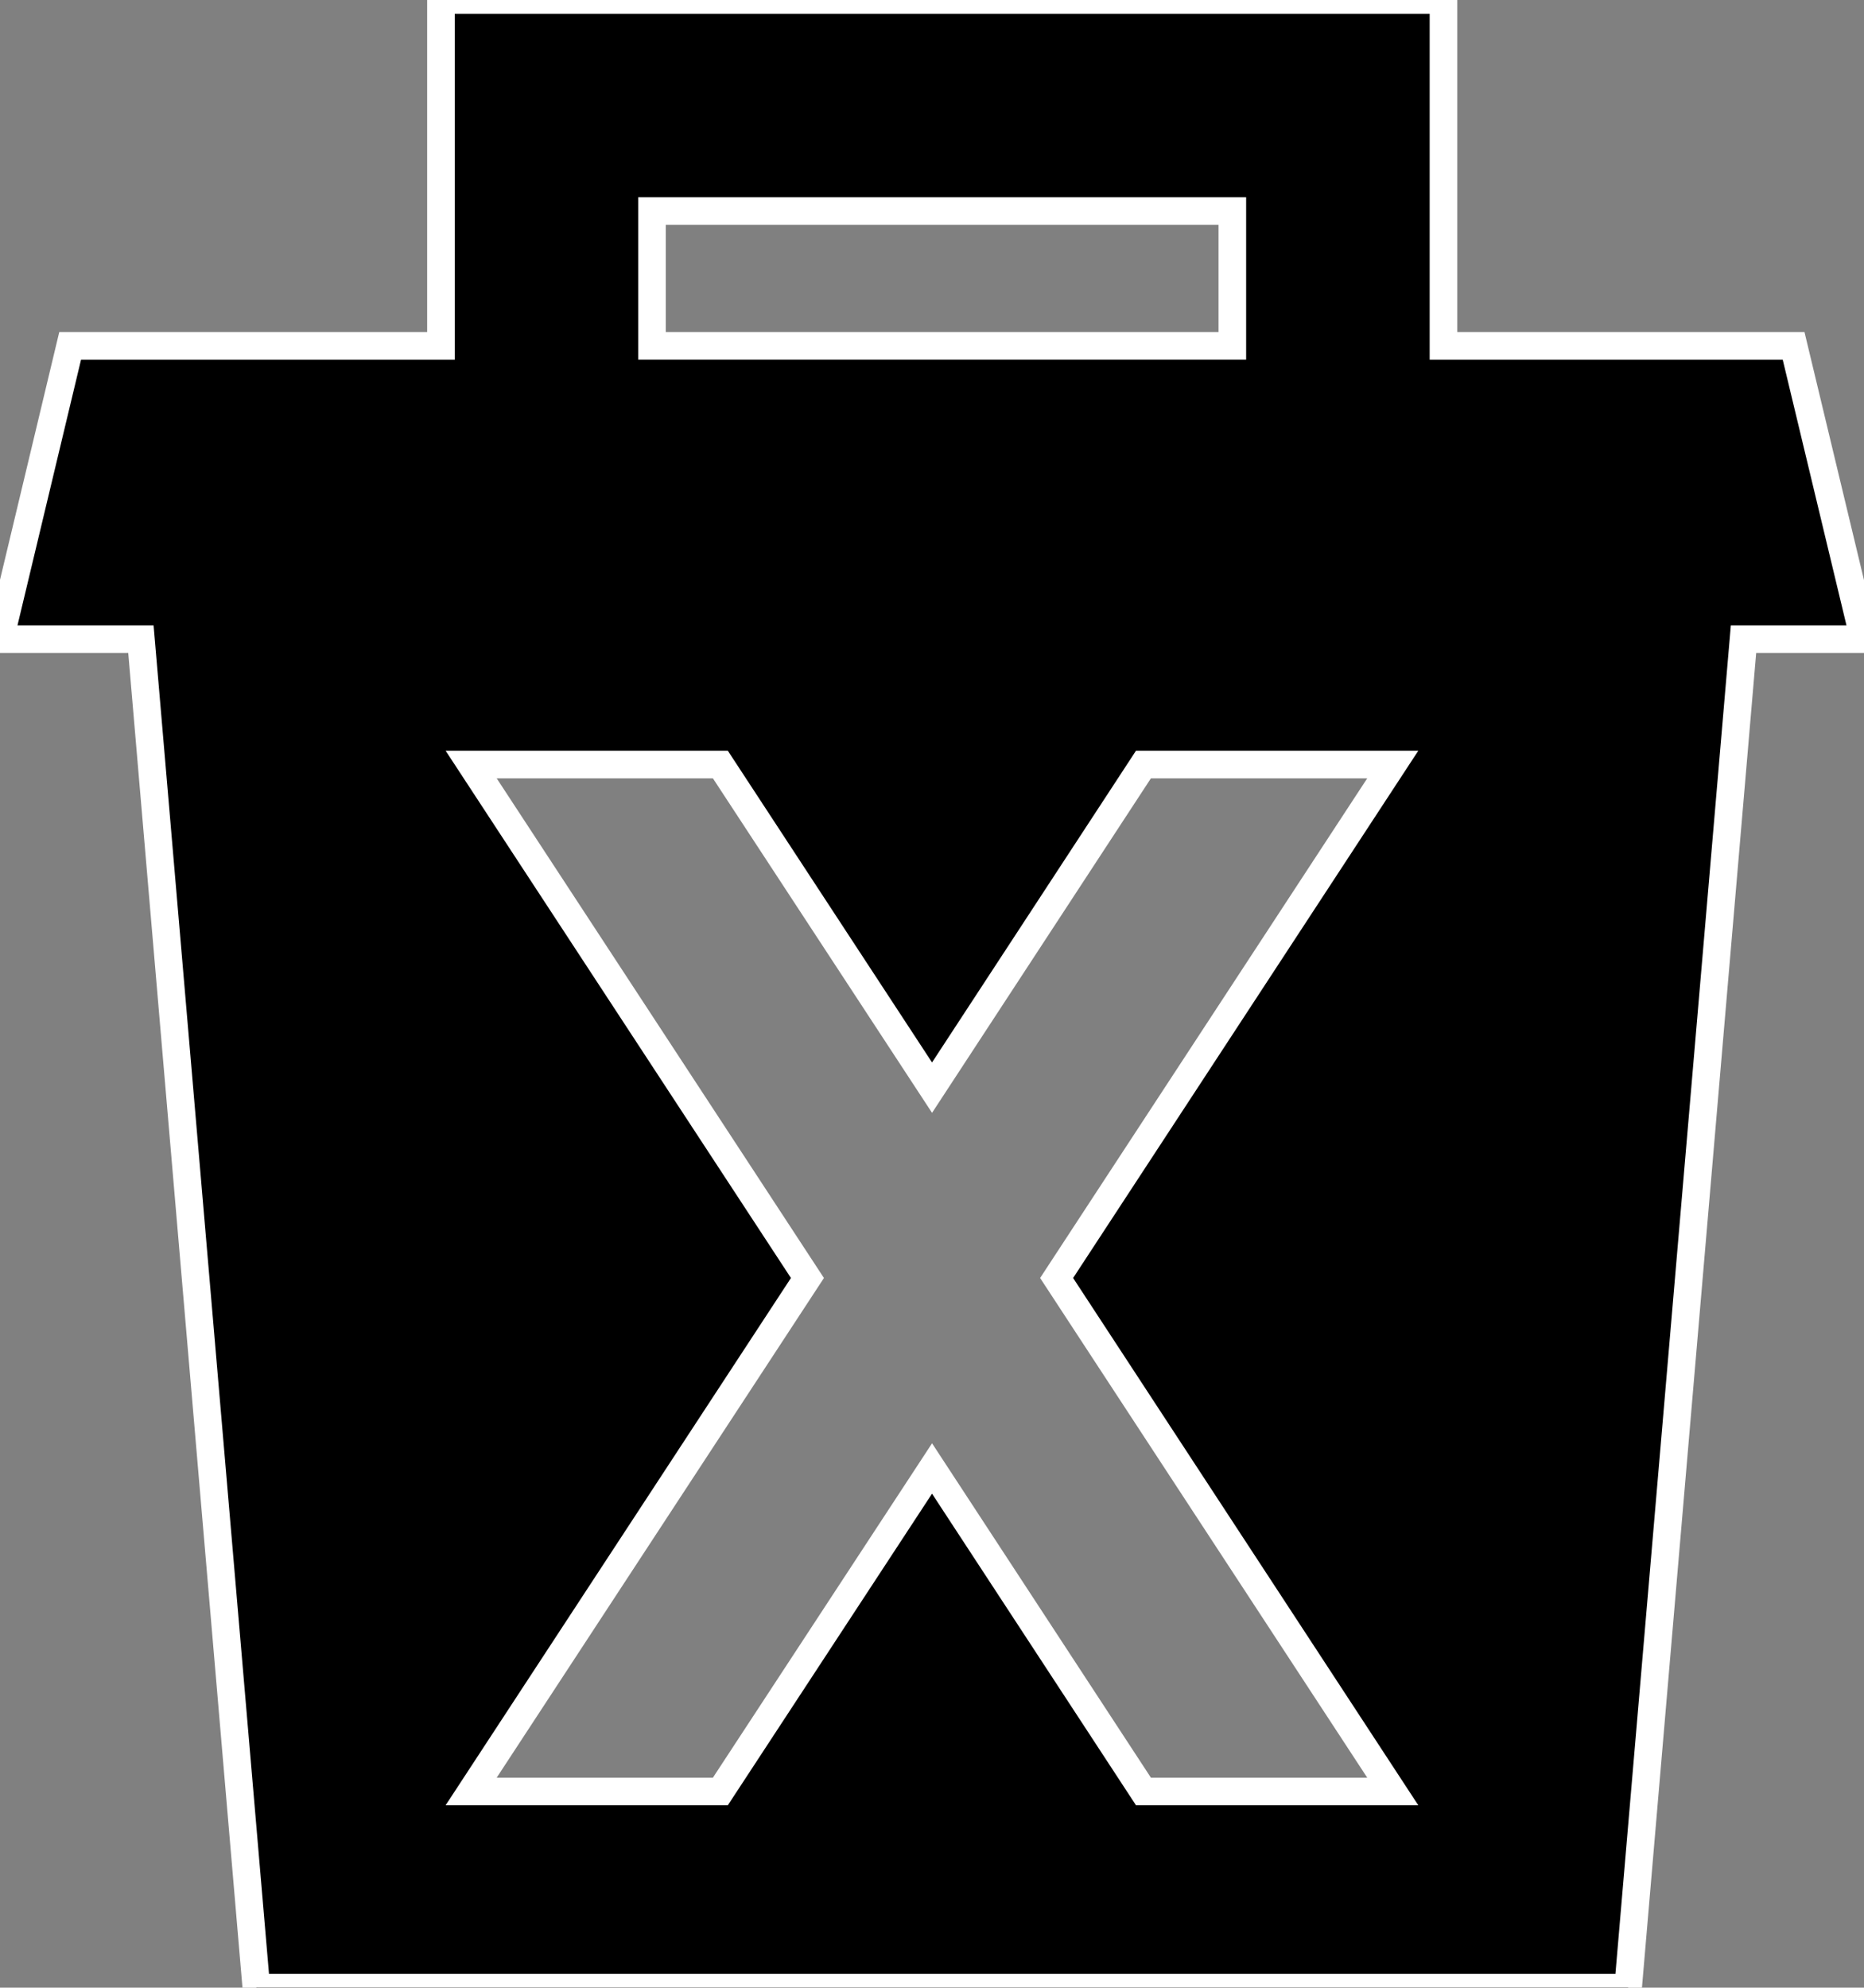
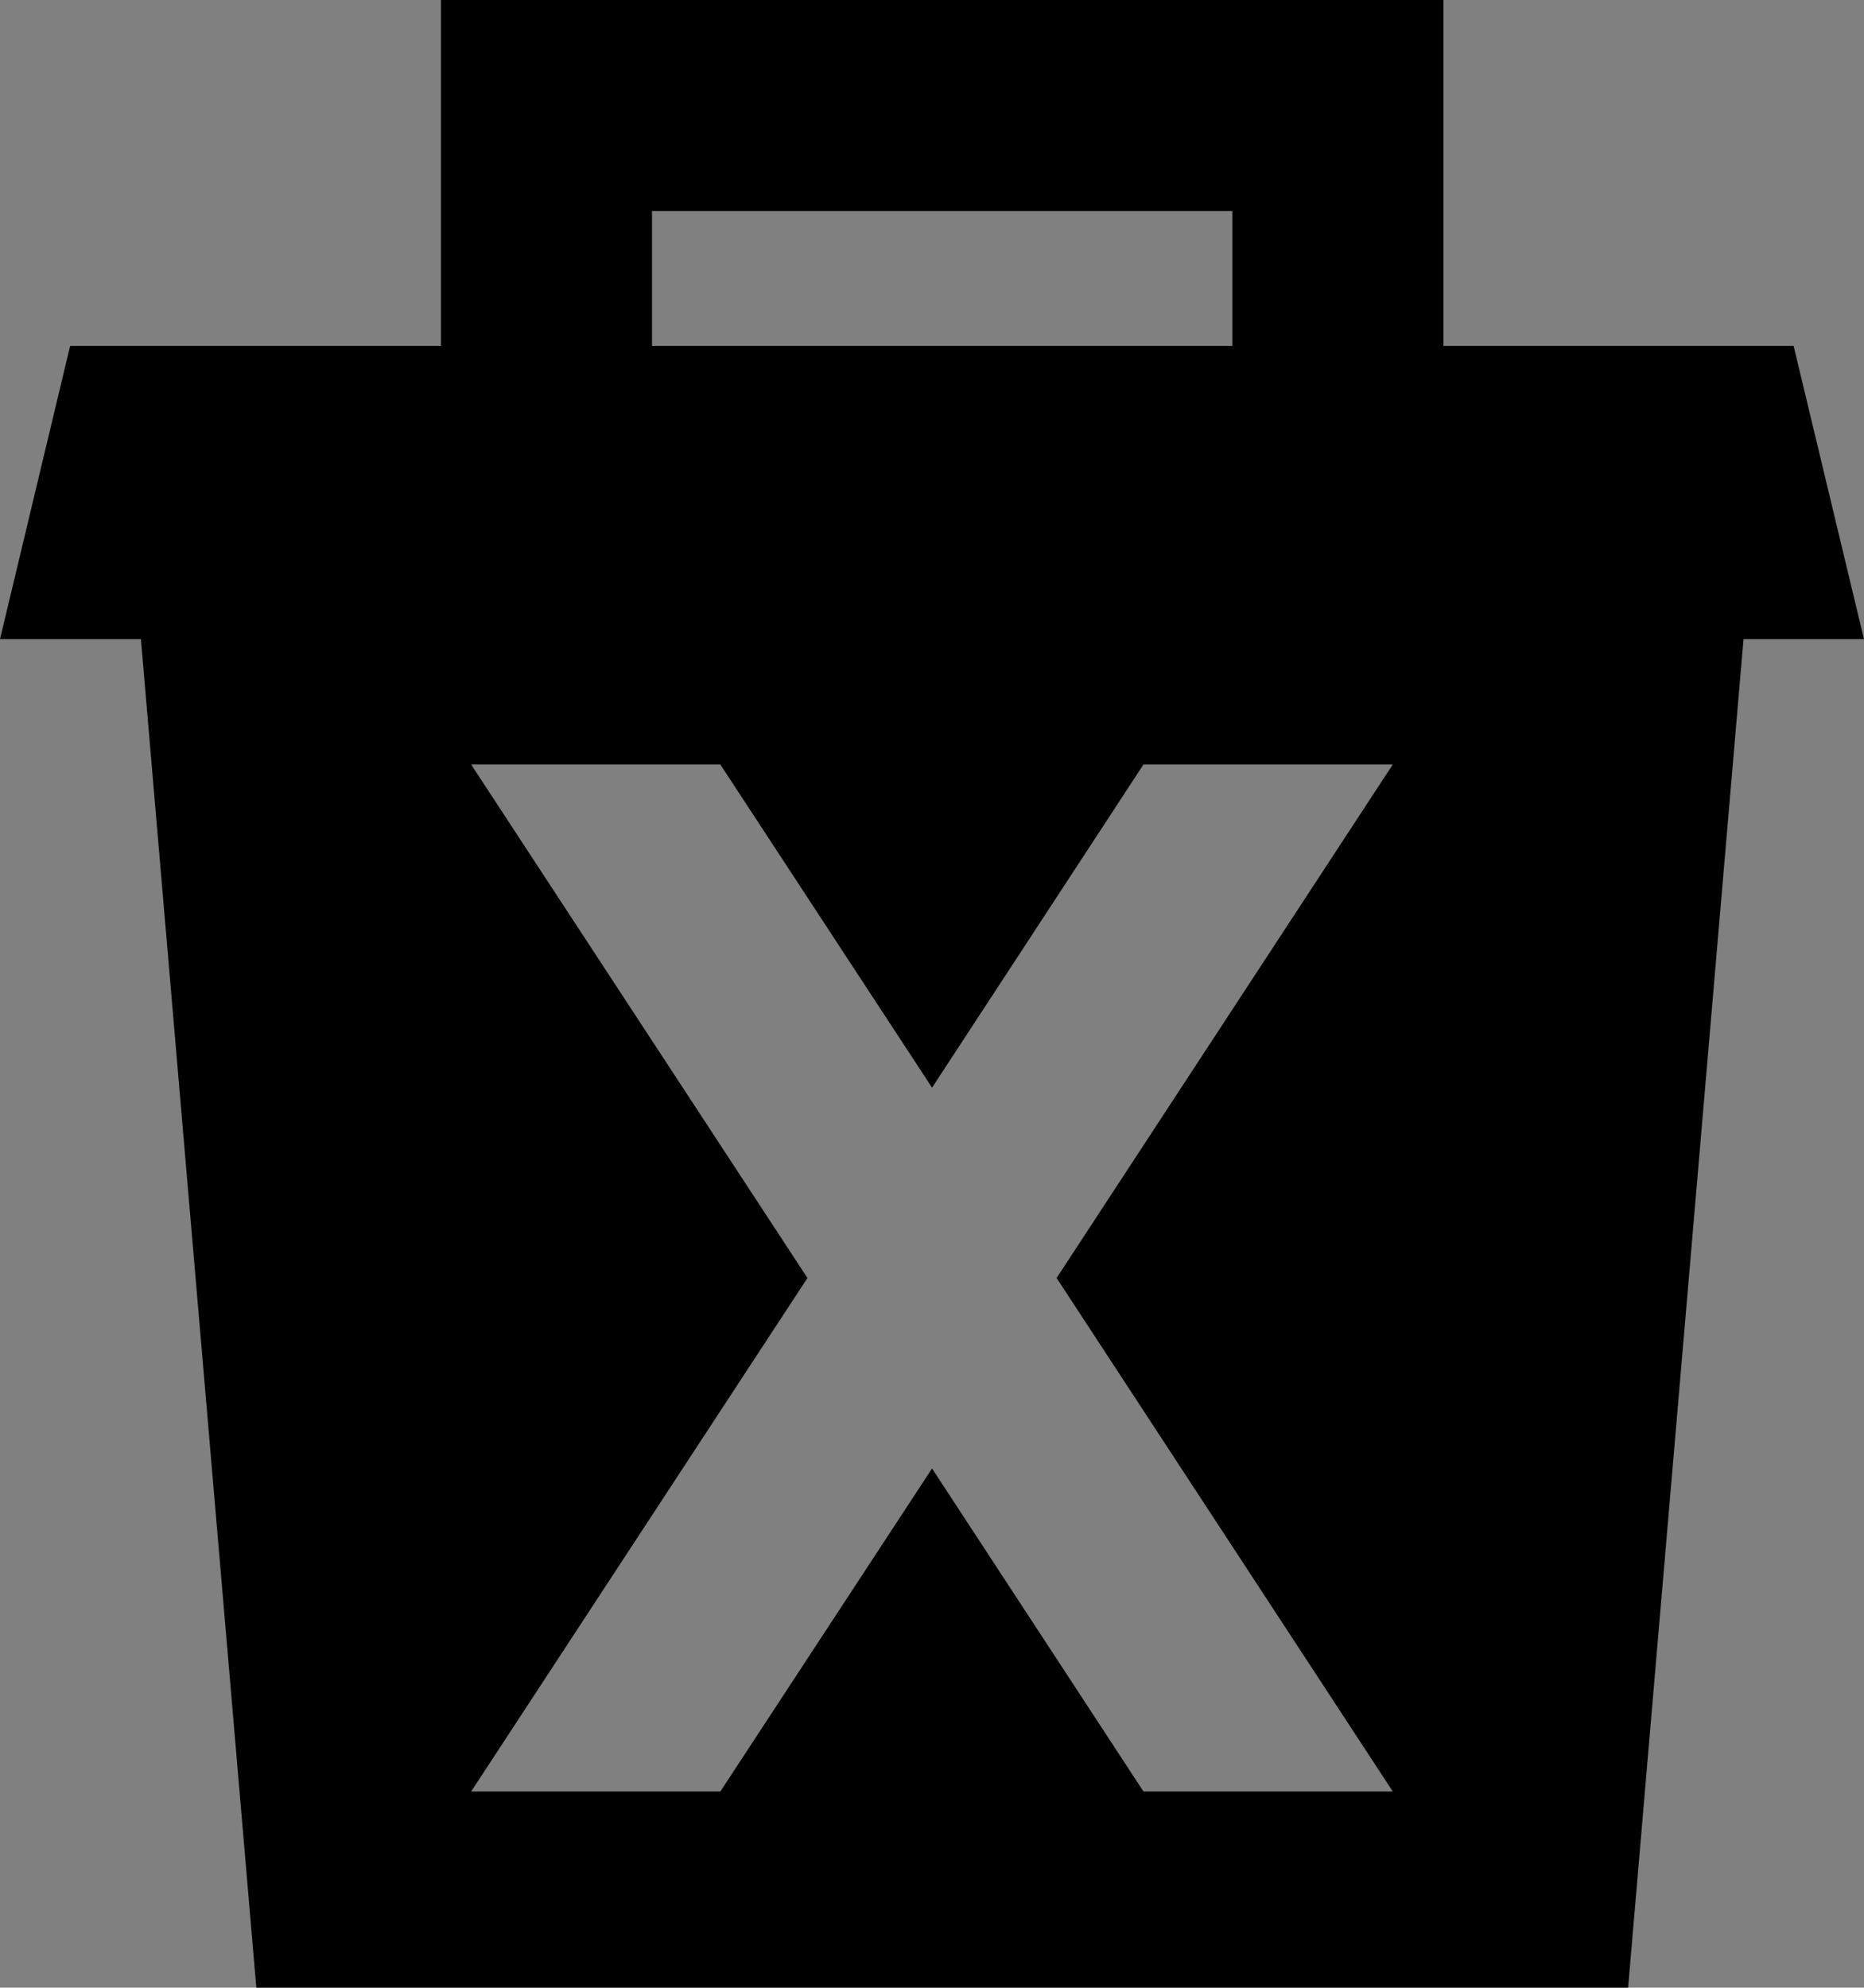
<svg xmlns="http://www.w3.org/2000/svg" version="1.1" id="Layer_1" x="0px" y="0px" width="67.529px" height="72px" viewBox="0 0 67.529 72" enable-background="new 0 0 67.529 72" xml:space="preserve">
  <rect x="0" y="0" width="67.529" height="72" fill="#808080" stroke="none" />
  <g>
    <path d="M64.979,12.53h-0.9H52.294V0h-3.825H15.975v12.53H4.196H2.541L0,23.152h5.105L9.286,72h49.697l4.181-48.848h4.364   L64.979,12.53z M23.621,7.645h21.024v4.884H23.621V7.645z M50.457,64.894h-0.389h-8.245h-0.398l-7.659-11.7l-7.669,11.7h-0.389   h-8.25h-0.389l12.183-18.6l-12.183-18.6h0.389h8.25h0.389l7.669,11.705l7.659-11.705h0.398h8.245h0.389l-12.178,18.6L50.457,64.894   z" />
-     <path fill="none" stroke="#FFFFFF" stroke-miterlimit="10" d="M64.979,12.53h-0.9H52.294V0h-3.825H15.975v12.53H4.196H2.541   L0,23.152h5.105L9.286,72h49.697l4.181-48.848h4.364L64.979,12.53z M23.621,7.645h21.024v4.884H23.621V7.645z M50.457,64.894   h-0.389h-8.245h-0.398l-7.659-11.7l-7.669,11.7h-0.389h-8.25h-0.389l12.183-18.6l-12.183-18.6h0.389h8.25h0.389l7.669,11.705   l7.659-11.705h0.398h8.245h0.389l-12.178,18.6L50.457,64.894z" />
  </g>
</svg>